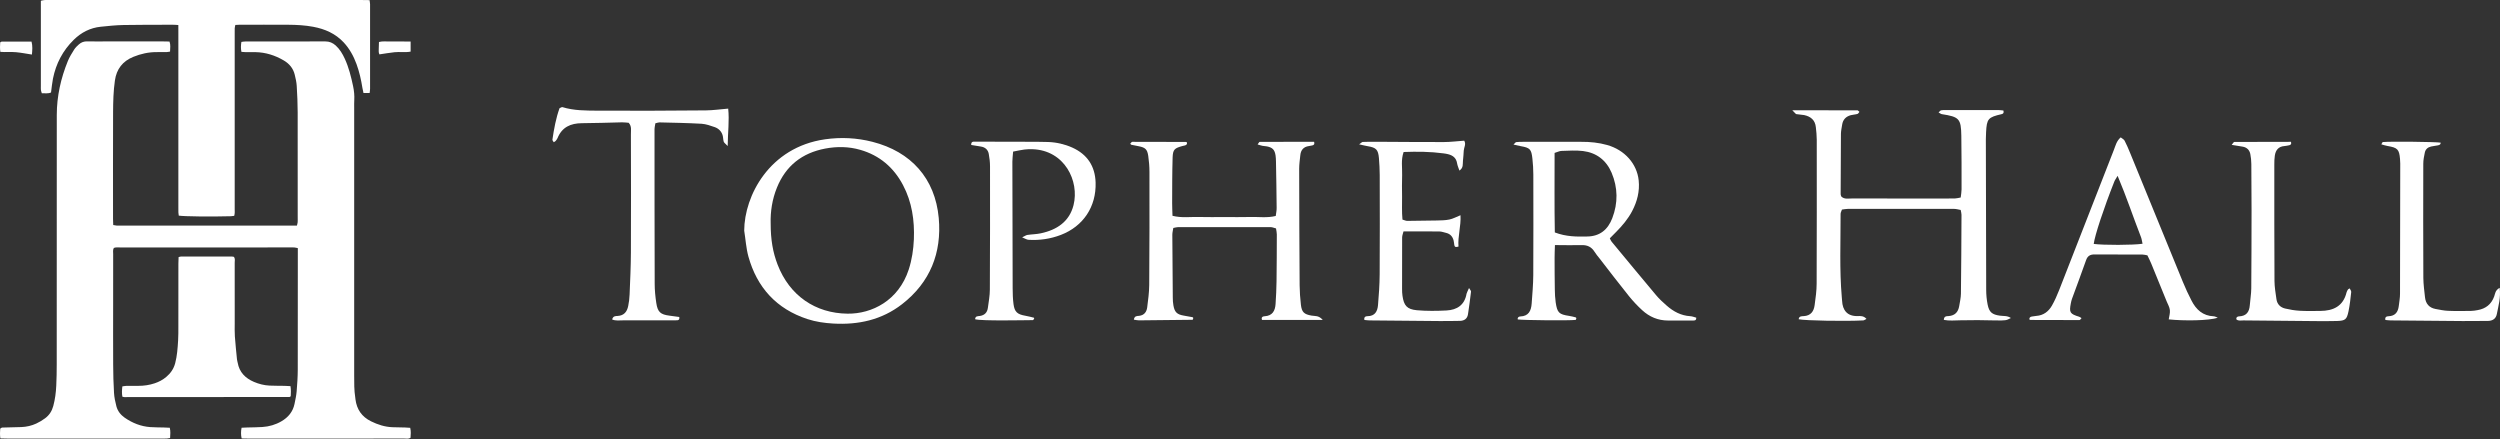
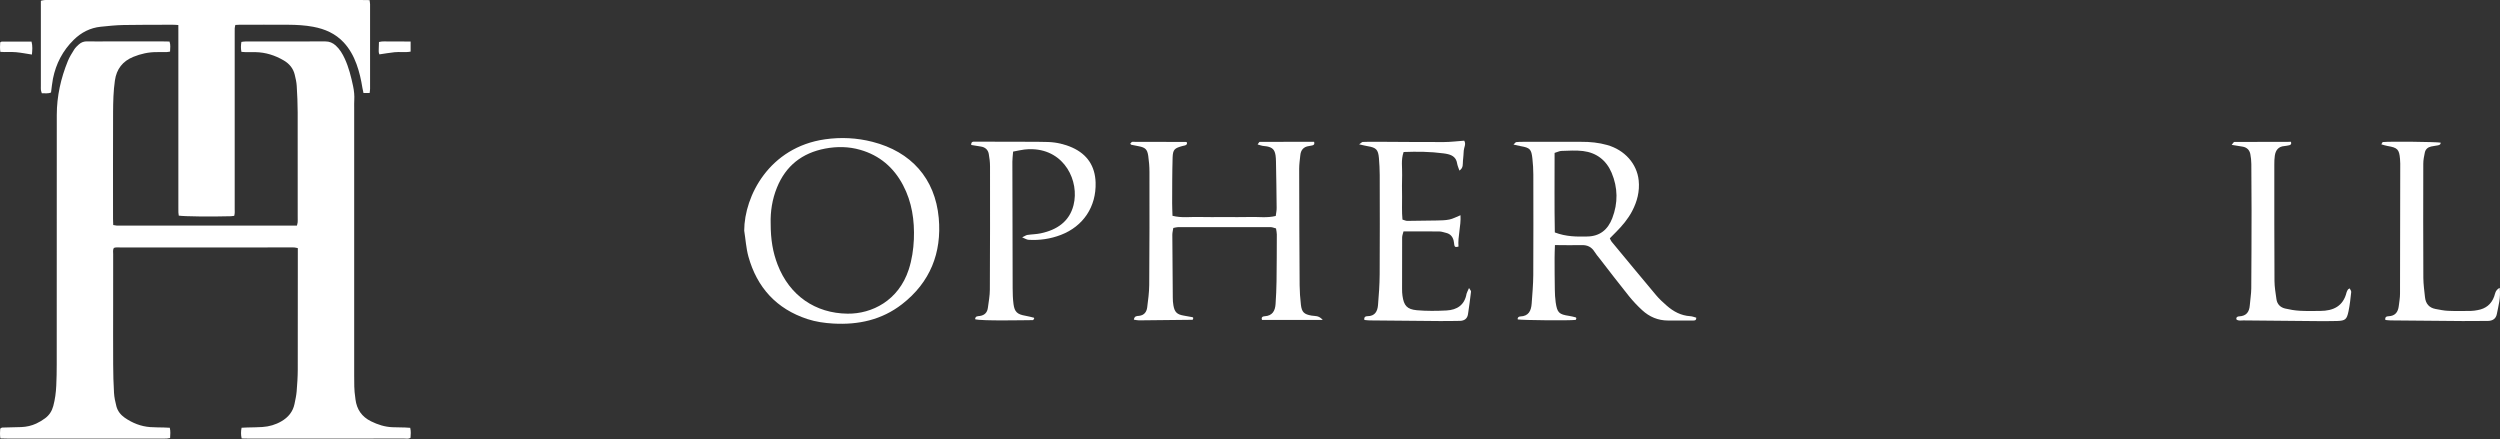
<svg xmlns="http://www.w3.org/2000/svg" width="353" height="62" viewBox="0 0 353 62" fill="none">
  <rect x="0" y="0" width="353" height="62" fill="#333333" stroke="none" />
-   <path d="M253.071 15.57C256.38 15.57 259.327 15.57 262.273 15.578C262.346 15.578 262.426 15.691 262.555 15.796C262.459 15.901 262.386 16.055 262.273 16.087C261.966 16.175 261.635 16.184 261.329 16.264C260.642 16.45 260.215 16.894 260.11 17.612C260.045 18.04 259.948 18.46 259.94 18.888C259.916 21.737 259.908 24.578 259.9 27.428C259.9 27.533 259.956 27.63 259.989 27.742C260.424 28.178 260.998 28.017 261.514 28.025C265.655 28.041 269.788 28.033 273.929 28.033C274.631 28.033 275.325 28.041 276.027 28.025C276.286 28.017 276.536 27.944 276.851 27.888C276.899 27.468 276.972 27.105 276.972 26.742C276.972 24.215 276.98 21.689 276.939 19.17C276.899 16.757 276.641 16.498 274.187 16.119C274.05 16.095 273.929 15.99 273.727 15.877C273.872 15.748 273.969 15.602 274.082 15.578C274.284 15.53 274.51 15.538 274.72 15.538C277.19 15.538 279.66 15.538 282.138 15.538C282.396 15.538 282.646 15.586 282.88 15.602C282.969 15.925 282.88 16.062 282.622 16.119C280.725 16.555 280.531 16.773 280.435 18.67C280.418 18.993 280.402 19.316 280.402 19.638C280.418 26.733 280.426 33.821 280.451 40.916C280.451 41.61 280.515 42.312 280.652 42.998C280.87 44.088 281.282 44.419 282.388 44.572C282.896 44.645 283.437 44.548 283.938 44.903C283.26 45.258 283.26 45.266 281.661 45.242C280.854 45.234 280.047 45.202 279.24 45.202C278.433 45.202 277.626 45.218 276.818 45.226C276.035 45.234 275.244 45.323 274.469 45.169C274.486 44.605 274.881 44.653 275.156 44.629C276.052 44.556 276.504 44.048 276.641 43.208C276.738 42.627 276.875 42.038 276.883 41.456C276.931 37.752 276.948 34.047 276.964 30.334C276.964 30.124 276.899 29.922 276.851 29.647C276.528 29.591 276.221 29.494 275.914 29.494C270.918 29.486 265.921 29.486 260.917 29.494C260.659 29.494 260.392 29.551 260.085 29.591C260.013 29.817 259.892 30.011 259.892 30.204C259.9 34.127 259.722 38.05 260.061 41.965C260.077 42.127 260.094 42.288 260.102 42.449C260.158 43.83 260.86 44.677 262.321 44.629C262.709 44.613 263.161 44.588 263.548 45.032C263.338 45.129 263.217 45.234 263.096 45.242C260.57 45.379 254.919 45.275 253.975 45.081C254.015 44.621 254.395 44.653 254.685 44.637C255.686 44.58 256.114 43.959 256.227 43.079C256.364 42.07 256.51 41.053 256.51 40.036C256.534 33.264 256.534 26.499 256.526 19.727C256.526 19.138 256.461 18.549 256.397 17.959C256.3 16.959 255.67 16.442 254.742 16.248C254.379 16.175 253.991 16.184 253.628 16.111C253.531 16.079 253.442 15.917 253.071 15.57Z" fill="white" />
  <path d="M186.777 45.178C183.75 45.178 180.974 45.178 178.197 45.178C178.035 44.758 178.334 44.669 178.576 44.653C179.674 44.589 180.045 43.878 180.11 42.934C180.183 41.86 180.231 40.787 180.247 39.713C180.279 37.51 180.279 35.306 180.287 33.102C180.287 32.844 180.223 32.578 180.174 32.255C179.9 32.19 179.658 32.069 179.408 32.069C175.057 32.061 170.698 32.061 166.347 32.069C166.146 32.069 165.936 32.142 165.669 32.19C165.621 32.529 165.532 32.836 165.532 33.143C165.548 36.097 165.573 39.051 165.597 42.005C165.597 42.377 165.621 42.756 165.686 43.127C165.855 44.08 166.194 44.403 167.147 44.564C167.566 44.637 167.978 44.71 168.398 44.79C168.438 44.798 168.462 44.863 168.495 44.903C168.462 44.992 168.43 45.154 168.39 45.154C165.871 45.194 163.345 45.218 160.826 45.234C160.584 45.234 160.35 45.17 160.1 45.137C160.181 44.58 160.56 44.629 160.842 44.596C161.553 44.516 161.892 44.056 161.981 43.426C162.118 42.361 162.263 41.287 162.271 40.222C162.312 34.902 162.312 29.583 162.303 24.264C162.303 23.513 162.239 22.762 162.134 22.02C161.997 21.083 161.714 20.833 160.818 20.655C160.455 20.583 160.092 20.51 159.729 20.438C159.688 20.43 159.664 20.373 159.591 20.284C159.688 20.195 159.785 20.026 159.882 20.026C162.4 20.018 164.927 20.034 167.445 20.042C167.494 20.042 167.542 20.082 167.59 20.099C167.663 20.365 167.518 20.486 167.284 20.543C167.179 20.567 167.074 20.583 166.969 20.615C165.839 20.922 165.613 21.108 165.573 22.246C165.508 24.393 165.516 26.54 165.508 28.695C165.508 29.276 165.54 29.857 165.556 30.471C166.872 30.802 168.107 30.6 169.326 30.64C170.504 30.673 171.691 30.648 172.869 30.648C174.104 30.648 175.339 30.673 176.574 30.64C177.737 30.608 178.923 30.794 180.134 30.495C180.183 30.091 180.271 29.728 180.263 29.365C180.247 27.161 180.207 24.958 180.166 22.762C180.158 22.496 180.15 22.221 180.11 21.955C179.989 21.156 179.69 20.833 178.899 20.672C178.689 20.631 178.471 20.631 178.261 20.591C178.06 20.551 177.858 20.478 177.575 20.397C177.704 20.236 177.785 20.042 177.866 20.034C180.441 20.018 183.008 20.018 185.55 20.018C185.655 20.349 185.534 20.478 185.292 20.534C185.139 20.567 184.977 20.607 184.816 20.623C184.065 20.728 183.678 21.18 183.605 21.907C183.54 22.544 183.444 23.19 183.444 23.836C183.452 29.317 183.468 34.797 183.508 40.278C183.516 41.19 183.581 42.102 183.686 43.014C183.807 44.088 184.138 44.379 185.195 44.564C185.679 44.653 186.196 44.508 186.777 45.178Z" fill="white" />
  <path d="M105.082 32.569C105.098 27.662 108.634 20.793 116.488 19.671C118.756 19.348 120.984 19.461 123.195 20.026C128.636 21.414 132.042 25.192 132.551 30.778C132.995 35.693 131.34 39.874 127.36 42.958C124.511 45.17 121.202 45.888 117.658 45.686C116.423 45.614 115.204 45.444 114.018 45.057C109.635 43.62 106.89 40.601 105.671 36.21C105.349 35.031 105.276 33.78 105.082 32.569ZM108.819 31.544C108.819 33.861 109.126 35.613 109.796 37.364C111.483 41.739 115.124 44.241 119.676 44.29C123.115 44.33 126.884 42.441 128.313 38.058C128.765 36.662 128.975 35.233 129.039 33.788C129.144 31.125 128.773 28.534 127.506 26.136C126.19 23.642 124.196 21.939 121.468 21.156C119.846 20.688 118.191 20.664 116.52 20.978C113.259 21.6 110.958 23.4 109.707 26.483C109.029 28.146 108.771 29.89 108.819 31.544Z" fill="white" />
  <path d="M219.557 34.604C219.533 35.338 219.508 35.871 219.508 36.404C219.508 37.905 219.516 39.414 219.541 40.916C219.549 41.505 219.581 42.102 219.662 42.684C219.88 44.161 220.122 44.387 221.567 44.605C221.881 44.653 222.188 44.734 222.495 44.815C222.535 44.823 222.551 44.887 222.584 44.928C222.551 45.008 222.527 45.17 222.479 45.17C221.615 45.283 215.02 45.218 214.31 45.105C214.246 44.823 214.447 44.694 214.657 44.685C215.852 44.645 216.199 43.87 216.272 42.861C216.368 41.521 216.489 40.181 216.498 38.841C216.522 34.111 216.514 29.381 216.506 24.651C216.506 23.901 216.457 23.15 216.376 22.399C216.231 21.059 216.029 20.866 214.738 20.64C214.431 20.583 214.133 20.502 213.705 20.413C213.898 20.236 213.987 20.082 214.092 20.066C214.407 20.026 214.738 20.026 215.053 20.026C217.797 20.026 220.533 20.034 223.278 20.026C224.521 20.018 225.748 20.139 226.943 20.478C229.404 21.18 231.132 23.109 231.382 25.466C231.543 27.008 231.172 28.453 230.454 29.817C229.873 30.923 229.073 31.867 228.202 32.747C227.903 33.046 227.604 33.353 227.306 33.651C227.411 33.845 227.459 34.006 227.556 34.119C229.647 36.646 231.737 39.172 233.844 41.683C234.288 42.215 234.813 42.692 235.337 43.152C236.282 43.983 237.355 44.564 238.655 44.645C238.953 44.661 239.244 44.782 239.51 44.855C239.526 45.275 239.268 45.251 239.083 45.258C237.896 45.267 236.717 45.258 235.531 45.258C234.118 45.258 232.9 44.742 231.874 43.797C231.204 43.184 230.575 42.514 230.002 41.804C228.589 40.044 227.217 38.252 225.837 36.468C225.603 36.17 225.352 35.887 225.159 35.564C224.715 34.854 224.117 34.571 223.27 34.612C222.091 34.644 220.913 34.604 219.557 34.604ZM219.541 32.82C221.147 33.433 222.64 33.425 224.142 33.393C225.917 33.361 227.039 32.408 227.653 30.81C228.476 28.663 228.452 26.5 227.556 24.385C226.805 22.625 225.425 21.56 223.528 21.326C222.527 21.204 221.502 21.277 220.485 21.309C220.186 21.317 219.896 21.479 219.508 21.592C219.516 25.329 219.468 29.018 219.541 32.82Z" fill="white" />
-   <path d="M88.769 17.338C88.454 17.314 88.131 17.265 87.817 17.273C85.936 17.314 84.055 17.387 82.174 17.395C80.576 17.403 79.349 17.951 78.72 19.509C78.663 19.655 78.55 19.776 78.453 19.905C78.421 19.945 78.364 19.97 78.195 20.082C78.138 19.977 77.985 19.832 78.001 19.719C78.227 18.186 78.502 16.668 79.01 15.272C79.22 15.191 79.333 15.102 79.414 15.126C81.028 15.627 82.707 15.611 84.37 15.627C89.479 15.659 94.581 15.627 99.69 15.586C100.699 15.578 101.7 15.425 102.822 15.336C103 17.055 102.766 18.694 102.749 20.623C102.427 20.276 102.241 20.163 102.192 20.01C102.096 19.703 102.12 19.364 102.023 19.065C101.853 18.525 101.45 18.137 100.925 17.951C100.32 17.742 99.69 17.516 99.069 17.475C97.083 17.362 95.097 17.33 93.112 17.282C92.958 17.282 92.805 17.346 92.538 17.411C92.498 17.685 92.418 17.992 92.418 18.291C92.418 25.547 92.418 32.796 92.442 40.052C92.442 40.964 92.531 41.876 92.668 42.781C92.861 44.072 93.265 44.411 94.54 44.572C95.008 44.629 95.477 44.694 95.913 44.758C95.977 45.17 95.783 45.226 95.557 45.226C94.855 45.234 94.161 45.234 93.459 45.234C91.635 45.234 89.802 45.242 87.978 45.234C87.469 45.234 86.945 45.323 86.436 45.113C86.557 44.605 86.921 44.629 87.203 44.613C88.123 44.564 88.543 44.007 88.704 43.2C88.809 42.675 88.882 42.143 88.898 41.602C88.979 39.616 89.076 37.631 89.084 35.645C89.108 30.108 89.1 24.578 89.084 19.041C89.06 18.484 89.253 17.863 88.769 17.338Z" fill="white" />
-   <path d="M313.15 44.855C311.923 45.299 308.282 45.315 306.224 45.097C306.289 44.653 306.434 44.209 306.385 43.781C306.345 43.37 306.103 42.974 305.941 42.578C305.215 40.787 304.489 38.995 303.754 37.211C303.593 36.823 303.399 36.444 303.213 36.056C302.947 36.008 302.745 35.944 302.535 35.944C300.275 35.935 298.023 35.944 295.763 35.927C295.149 35.919 294.762 36.129 294.552 36.743C293.914 38.567 293.228 40.375 292.566 42.191C292.494 42.393 292.445 42.603 292.405 42.813C292.147 44.128 292.268 44.322 293.584 44.726C293.68 44.758 293.761 44.831 293.914 44.919C293.81 45.024 293.713 45.194 293.616 45.194C291.307 45.202 288.999 45.186 286.69 45.178C286.642 45.178 286.601 45.137 286.553 45.113C286.513 44.839 286.674 44.734 286.9 44.693C287.11 44.653 287.328 44.621 287.538 44.605C288.539 44.532 289.257 43.983 289.733 43.152C290.129 42.458 290.452 41.715 290.75 40.964C293.333 34.361 295.9 27.759 298.483 21.156C298.717 20.567 298.846 19.913 299.444 19.396C299.629 19.55 299.888 19.671 299.993 19.864C300.291 20.438 300.541 21.027 300.784 21.624C303.262 27.686 305.732 33.756 308.226 39.818C308.589 40.714 309.001 41.586 309.445 42.449C310.09 43.717 311.043 44.596 312.568 44.661C312.762 44.669 312.956 44.79 313.15 44.855ZM302.527 34.418C302.454 34.111 302.422 33.788 302.317 33.506C301.219 30.689 300.267 27.807 299.008 24.829C298.774 25.224 298.62 25.426 298.532 25.66C297.054 29.389 295.771 33.28 295.634 34.442C296.99 34.628 301.203 34.62 302.527 34.418Z" fill="white" />
  <path d="M143.052 21.406C143.012 21.963 142.947 22.391 142.947 22.811C142.955 28.768 142.963 34.733 142.987 40.69C142.987 41.441 143.012 42.199 143.108 42.942C143.254 44.048 143.649 44.387 144.763 44.58C145.175 44.653 145.587 44.758 145.998 44.863C146.014 44.871 146.014 44.952 146.022 45.008C145.958 45.073 145.901 45.202 145.837 45.202C144.529 45.21 138.677 45.339 137.692 45.081C137.692 44.605 138.088 44.653 138.362 44.613C139.048 44.508 139.412 44.104 139.492 43.442C139.605 42.595 139.767 41.739 139.767 40.883C139.799 35.088 139.799 29.284 139.791 23.481C139.791 22.891 139.718 22.302 139.613 21.729C139.508 21.148 139.113 20.793 138.524 20.696C138.056 20.615 137.587 20.543 137.135 20.47C137.111 19.953 137.434 20.002 137.676 20.002C140.09 20.002 142.511 20.01 144.925 20.018C145.942 20.018 146.967 20.018 147.984 20.05C149.178 20.09 150.333 20.357 151.414 20.841C153.521 21.794 154.627 23.456 154.7 25.773C154.805 29.179 152.964 31.948 149.8 33.167C148.331 33.732 146.789 33.958 145.215 33.861C144.981 33.845 144.763 33.691 144.327 33.514C144.715 33.328 144.876 33.207 145.054 33.175C145.691 33.078 146.345 33.078 146.975 32.941C149.227 32.456 150.995 31.302 151.584 28.961C152.431 25.587 150.341 21.196 145.748 21.067C145.377 21.059 144.997 21.067 144.626 21.116C144.142 21.18 143.673 21.285 143.052 21.406Z" fill="white" />
  <path d="M207.425 40.666C207.57 40.916 207.723 41.061 207.707 41.182C207.586 42.248 207.441 43.305 207.28 44.371C207.183 44.992 206.771 45.291 206.158 45.307C205.189 45.323 204.22 45.339 203.26 45.331C199.983 45.307 196.705 45.275 193.428 45.242C193.162 45.242 192.904 45.202 192.653 45.178C192.557 44.75 192.839 44.645 193.097 44.645C194.147 44.637 194.502 43.951 194.574 43.087C194.696 41.642 194.8 40.197 194.809 38.745C194.841 34.071 194.825 29.397 194.817 24.724C194.817 23.917 194.768 23.109 194.704 22.31C194.599 21.124 194.308 20.841 193.146 20.648C192.799 20.591 192.46 20.502 191.911 20.381C192.201 20.179 192.306 20.05 192.419 20.042C193.065 20.018 193.711 20.01 194.357 20.018C197.529 20.034 200.701 20.066 203.865 20.058C204.818 20.058 205.77 19.929 206.747 19.864C207.045 20.357 206.715 20.801 206.682 21.261C206.65 21.745 206.626 22.23 206.569 22.706C206.521 23.166 206.658 23.699 206.069 24.086C205.948 23.723 205.794 23.392 205.738 23.045C205.617 22.294 205.14 21.939 204.462 21.77C204.253 21.713 204.043 21.689 203.825 21.656C201.96 21.406 200.096 21.39 198.191 21.463C197.795 22.585 198.013 23.666 197.981 24.716C197.94 25.733 197.965 26.758 197.973 27.775C197.981 28.84 197.924 29.906 198.029 31.004C198.304 31.084 198.505 31.189 198.699 31.189C200.096 31.181 201.492 31.165 202.888 31.133C203.478 31.117 204.083 31.117 204.656 30.995C205.165 30.891 205.633 30.624 206.222 30.39C206.311 31.94 205.819 33.377 205.94 34.813C205.56 34.943 205.399 34.878 205.35 34.612C205.318 34.402 205.302 34.184 205.253 33.974C205.116 33.409 204.777 33.022 204.196 32.884C203.881 32.812 203.566 32.691 203.252 32.683C201.589 32.666 199.934 32.675 198.175 32.675C198.11 32.957 197.981 33.248 197.981 33.546C197.965 35.96 197.965 38.381 197.973 40.795C197.973 41.118 197.981 41.441 198.029 41.755C198.223 43.144 198.659 43.676 200.071 43.806C201.46 43.927 202.864 43.91 204.253 43.838C205.738 43.757 206.803 43.071 207.078 41.473C207.134 41.263 207.255 41.077 207.425 40.666Z" fill="white" />
  <path d="M352.952 40.641C353.129 42.038 352.774 43.176 352.556 44.33C352.427 45.016 351.951 45.307 351.281 45.315C350.102 45.323 348.916 45.339 347.737 45.331C344.355 45.307 340.973 45.275 337.583 45.242C337.325 45.242 337.058 45.202 336.816 45.178C336.719 44.734 337.018 44.661 337.268 44.653C338.197 44.613 338.6 44.072 338.705 43.224C338.778 42.635 338.883 42.054 338.883 41.465C338.907 35.338 338.907 29.22 338.915 23.093C338.915 22.875 338.899 22.665 338.883 22.447C338.77 21.091 338.527 20.849 337.131 20.615C336.84 20.567 336.558 20.47 336.243 20.381C336.356 20.203 336.397 20.066 336.453 20.058C337.51 19.953 343.887 20.026 344.614 20.139C344.638 20.43 344.42 20.478 344.218 20.526C343.903 20.591 343.58 20.615 343.266 20.688C342.806 20.793 342.483 21.075 342.386 21.535C342.273 22.06 342.168 22.593 342.168 23.125C342.152 28.501 342.152 33.869 342.176 39.245C342.184 40.157 342.313 41.061 342.41 41.973C342.507 42.877 342.991 43.458 343.903 43.628C344.485 43.733 345.066 43.862 345.655 43.886C346.728 43.935 347.802 43.91 348.876 43.902C349.198 43.902 349.513 43.846 349.836 43.789C350.99 43.587 351.781 42.966 352.185 41.844C352.322 41.465 352.314 40.988 352.952 40.641Z" fill="white" />
  <path d="M331.78 40.722C331.86 40.908 332.014 41.086 331.99 41.247C331.893 42.151 331.796 43.063 331.61 43.951C331.368 45.114 331.158 45.283 329.996 45.324C328.761 45.364 327.526 45.348 326.291 45.332C323.127 45.307 319.962 45.275 316.79 45.243C316.443 45.235 316.064 45.356 315.773 45.089C315.733 44.734 315.991 44.678 316.177 44.67C317.178 44.621 317.597 44.056 317.67 43.12C317.727 42.321 317.872 41.522 317.88 40.722C317.912 37.074 317.912 33.426 317.92 29.777C317.92 27.573 317.912 25.378 317.888 23.174C317.88 22.698 317.84 22.206 317.743 21.738C317.622 21.165 317.242 20.801 316.645 20.704C316.177 20.624 315.709 20.551 315.111 20.454C315.305 20.236 315.394 20.043 315.483 20.043C318.162 20.026 320.842 20.026 323.49 20.026C323.587 20.381 323.417 20.478 323.191 20.519C322.981 20.559 322.771 20.608 322.554 20.624C321.714 20.688 321.319 21.205 321.206 21.972C321.141 22.391 321.133 22.827 321.133 23.255C321.133 28.728 321.125 34.2 321.157 39.673C321.165 40.529 321.31 41.376 321.432 42.232C321.528 42.95 321.98 43.402 322.658 43.564C323.337 43.725 324.031 43.838 324.717 43.879C325.677 43.935 326.646 43.911 327.615 43.903C329.455 43.895 330.859 43.249 331.336 41.279C331.368 41.134 331.465 40.997 331.546 40.86C331.578 40.819 331.642 40.803 331.78 40.722Z" fill="white" />
  <path d="M34.119 61.912C34.005 61.388 34.009 60.916 34.111 60.396C34.407 60.384 34.672 60.367 34.936 60.359C35.639 60.339 36.342 60.343 37.045 60.294C38 60.233 38.907 59.973 39.74 59.485C40.699 58.929 41.357 58.136 41.585 57.035C41.703 56.453 41.837 55.868 41.886 55.279C41.971 54.255 42.04 53.226 42.044 52.198C42.06 46.76 42.052 41.318 42.052 35.88C42.052 35.612 42.052 35.347 42.052 35.035C41.857 34.998 41.707 34.953 41.556 34.941C41.369 34.925 41.178 34.937 40.987 34.937C33.001 34.937 25.015 34.937 17.028 34.941C16.711 34.941 16.382 34.892 16.073 35.006C15.911 35.299 15.98 35.604 15.98 35.892C15.972 38.302 15.976 40.708 15.976 43.118C15.976 45.907 15.963 48.695 15.98 51.483C15.988 52.808 16.016 54.137 16.098 55.458C16.134 56.1 16.272 56.742 16.435 57.368C16.61 58.038 17.032 58.575 17.605 58.977C18.695 59.733 19.89 60.209 21.215 60.306C21.861 60.351 22.511 60.343 23.161 60.363C23.426 60.371 23.69 60.388 23.974 60.4C24.096 60.904 24.043 61.355 24.019 61.847C23.856 61.875 23.706 61.912 23.552 61.924C23.365 61.936 23.174 61.928 22.983 61.928C15.675 61.928 8.363 61.928 1.056 61.928C0.735 61.928 0.418 61.912 0.048 61.904C-0.021 61.408 -0.005 60.957 0.031 60.53C0.223 60.315 0.45 60.371 0.657 60.363C1.442 60.339 2.226 60.335 3.011 60.302C3.746 60.274 4.466 60.111 5.128 59.802C5.567 59.599 5.986 59.343 6.376 59.055C6.957 58.624 7.331 58.043 7.522 57.331C7.778 56.384 7.9 55.421 7.945 54.446C7.993 53.446 8.01 52.446 8.01 51.442C8.014 39.696 8.002 27.951 8.018 16.205C8.022 13.579 8.591 11.051 9.579 8.621C9.81 8.052 10.148 7.515 10.477 6.991C10.647 6.723 10.891 6.491 11.131 6.276C11.46 5.975 11.851 5.829 12.314 5.841C13.208 5.865 14.102 5.849 14.992 5.849C17.671 5.849 20.353 5.849 23.031 5.849C23.324 5.849 23.621 5.857 23.934 5.865C24.112 6.345 24.023 6.796 24.011 7.284C23.836 7.308 23.682 7.349 23.527 7.353C23.068 7.361 22.609 7.361 22.145 7.357C20.991 7.349 19.89 7.593 18.825 8.027C17.317 8.641 16.451 9.755 16.224 11.372C16.012 12.852 15.976 14.339 15.968 15.827C15.947 20.862 15.96 25.894 15.96 30.93C15.96 31.198 15.976 31.462 15.988 31.775C16.171 31.808 16.321 31.84 16.476 31.852C16.638 31.864 16.801 31.856 16.963 31.856C24.978 31.856 32.989 31.856 41.004 31.856C41.3 31.856 41.597 31.856 41.926 31.856C41.967 31.669 42.02 31.519 42.032 31.369C42.048 31.125 42.036 30.881 42.036 30.637C42.036 25.711 42.044 20.785 42.032 15.859C42.028 14.616 41.975 13.372 41.898 12.128C41.865 11.592 41.743 11.059 41.613 10.535C41.398 9.649 40.853 8.995 40.069 8.535C38.833 7.808 37.504 7.389 36.066 7.361C35.578 7.349 35.09 7.361 34.602 7.357C34.444 7.357 34.285 7.336 34.09 7.324C33.993 6.845 34.005 6.402 34.086 5.918C34.289 5.894 34.472 5.857 34.651 5.857C38.415 5.853 42.178 5.861 45.938 5.849C46.519 5.845 46.986 6.052 47.405 6.426C47.978 6.946 48.364 7.597 48.681 8.287C49.25 9.523 49.575 10.836 49.856 12.161C49.998 12.827 50.063 13.494 50.022 14.177C50.002 14.502 50.01 14.827 50.01 15.152C50.01 27.764 50.01 40.375 50.01 52.987C50.01 54.043 49.998 55.1 50.164 56.145C50.177 56.226 50.181 56.307 50.193 56.388C50.372 57.815 51.095 58.851 52.388 59.489C53.347 59.961 54.343 60.282 55.416 60.323C56.009 60.347 56.606 60.347 57.2 60.363C57.44 60.371 57.675 60.392 57.923 60.408C58.041 60.908 57.996 61.359 57.964 61.818C57.679 62.005 57.37 61.924 57.086 61.924C53.782 61.932 50.482 61.928 47.177 61.928C43.117 61.928 39.057 61.928 34.997 61.928C34.716 61.924 34.419 61.916 34.119 61.912Z" fill="white" />
  <path d="M25.181 3.536C24.86 3.516 24.649 3.492 24.438 3.496C22.109 3.5 19.78 3.487 17.455 3.532C16.374 3.553 15.297 3.662 14.22 3.776C12.741 3.93 11.476 4.577 10.42 5.613C8.867 7.137 7.904 8.982 7.477 11.108C7.351 11.742 7.298 12.388 7.205 13.059C6.798 13.242 6.368 13.161 5.904 13.165C5.86 13.014 5.799 12.868 5.778 12.717C5.758 12.53 5.77 12.339 5.77 12.149C5.77 8.442 5.77 4.735 5.77 1.025C5.77 0.728 5.77 0.431 5.77 0.106C5.969 0.065 6.12 0.021 6.274 0.008C6.461 -0.008 6.652 0.004 6.843 0.004C21.621 0.004 36.403 0.004 51.181 0.004C51.502 0.004 51.823 0.013 52.18 0.017C52.209 0.248 52.254 0.431 52.254 0.61C52.258 4.589 52.258 8.568 52.254 12.543C52.254 12.726 52.217 12.909 52.193 13.132C51.9 13.132 51.64 13.132 51.323 13.132C51.27 12.892 51.213 12.661 51.176 12.429C50.994 11.279 50.742 10.145 50.339 9.047C49.925 7.918 49.356 6.881 48.535 5.995C47.36 4.731 45.873 4.089 44.21 3.78C43.06 3.565 41.898 3.504 40.735 3.496C38.435 3.479 36.135 3.492 33.834 3.492C33.647 3.492 33.46 3.512 33.229 3.524C33.196 3.691 33.151 3.841 33.143 3.991C33.131 4.235 33.139 4.479 33.139 4.723C33.139 12.978 33.139 21.232 33.139 29.483C33.139 29.8 33.18 30.125 33.07 30.479C32.899 30.499 32.745 30.527 32.59 30.531C29.847 30.608 26.002 30.568 25.242 30.446C25.226 30.308 25.194 30.157 25.189 30.003C25.181 29.759 25.185 29.515 25.185 29.271C25.185 21.045 25.185 12.819 25.185 4.593C25.181 4.272 25.181 3.947 25.181 3.536Z" fill="white" />
-   <path d="M41.016 54.523C41.101 55.076 41.073 55.527 41.052 55.937C40.979 56.002 40.963 56.023 40.939 56.035C40.914 56.047 40.886 56.055 40.861 56.055C33.099 56.063 25.332 56.067 17.569 56.071C17.492 56.071 17.415 56.043 17.28 56.014C17.191 55.551 17.215 55.076 17.276 54.559C17.467 54.535 17.646 54.49 17.829 54.486C18.398 54.478 18.967 54.482 19.532 54.482C20.32 54.482 21.097 54.373 21.845 54.12C22.442 53.921 22.987 53.633 23.47 53.226C24.084 52.71 24.523 52.084 24.734 51.292C25.011 50.235 25.084 49.158 25.149 48.081C25.189 47.406 25.185 46.728 25.185 46.053C25.189 43.106 25.185 40.156 25.189 37.209C25.189 36.916 25.206 36.624 25.218 36.303C25.352 36.27 25.454 36.225 25.551 36.225C27.957 36.221 30.367 36.221 32.773 36.225C32.855 36.225 32.932 36.25 33.017 36.262C33.237 36.522 33.139 36.831 33.139 37.115C33.147 39.956 33.143 42.797 33.143 45.638C33.143 46.26 33.119 46.886 33.164 47.504C33.241 48.581 33.355 49.658 33.46 50.731C33.477 50.889 33.529 51.048 33.558 51.206C33.794 52.564 34.643 53.405 35.862 53.925C36.565 54.226 37.297 54.409 38.061 54.446C38.764 54.478 39.467 54.47 40.17 54.482C40.431 54.49 40.699 54.511 41.016 54.523Z" fill="white" />
  <path d="M4.506 7.703C3.73 7.585 2.994 7.438 2.247 7.369C1.531 7.304 0.808 7.385 0.048 7.325C-0.021 6.853 -0.001 6.43 0.027 5.991C0.092 5.951 0.162 5.878 0.227 5.878C1.625 5.87 3.019 5.874 4.453 5.874C4.62 6.495 4.563 7.097 4.506 7.703Z" fill="white" />
  <path d="M57.98 5.869C57.98 6.402 57.98 6.824 57.98 7.288C57.212 7.434 56.452 7.292 55.708 7.373C54.989 7.45 54.278 7.576 53.571 7.678C53.428 7.385 53.485 7.109 53.481 6.841C53.477 6.548 53.497 6.255 53.51 5.93C54.022 5.792 54.509 5.869 54.985 5.857C55.472 5.845 55.96 5.853 56.448 5.853C56.932 5.853 57.411 5.861 57.98 5.869Z" fill="white" />
</svg>